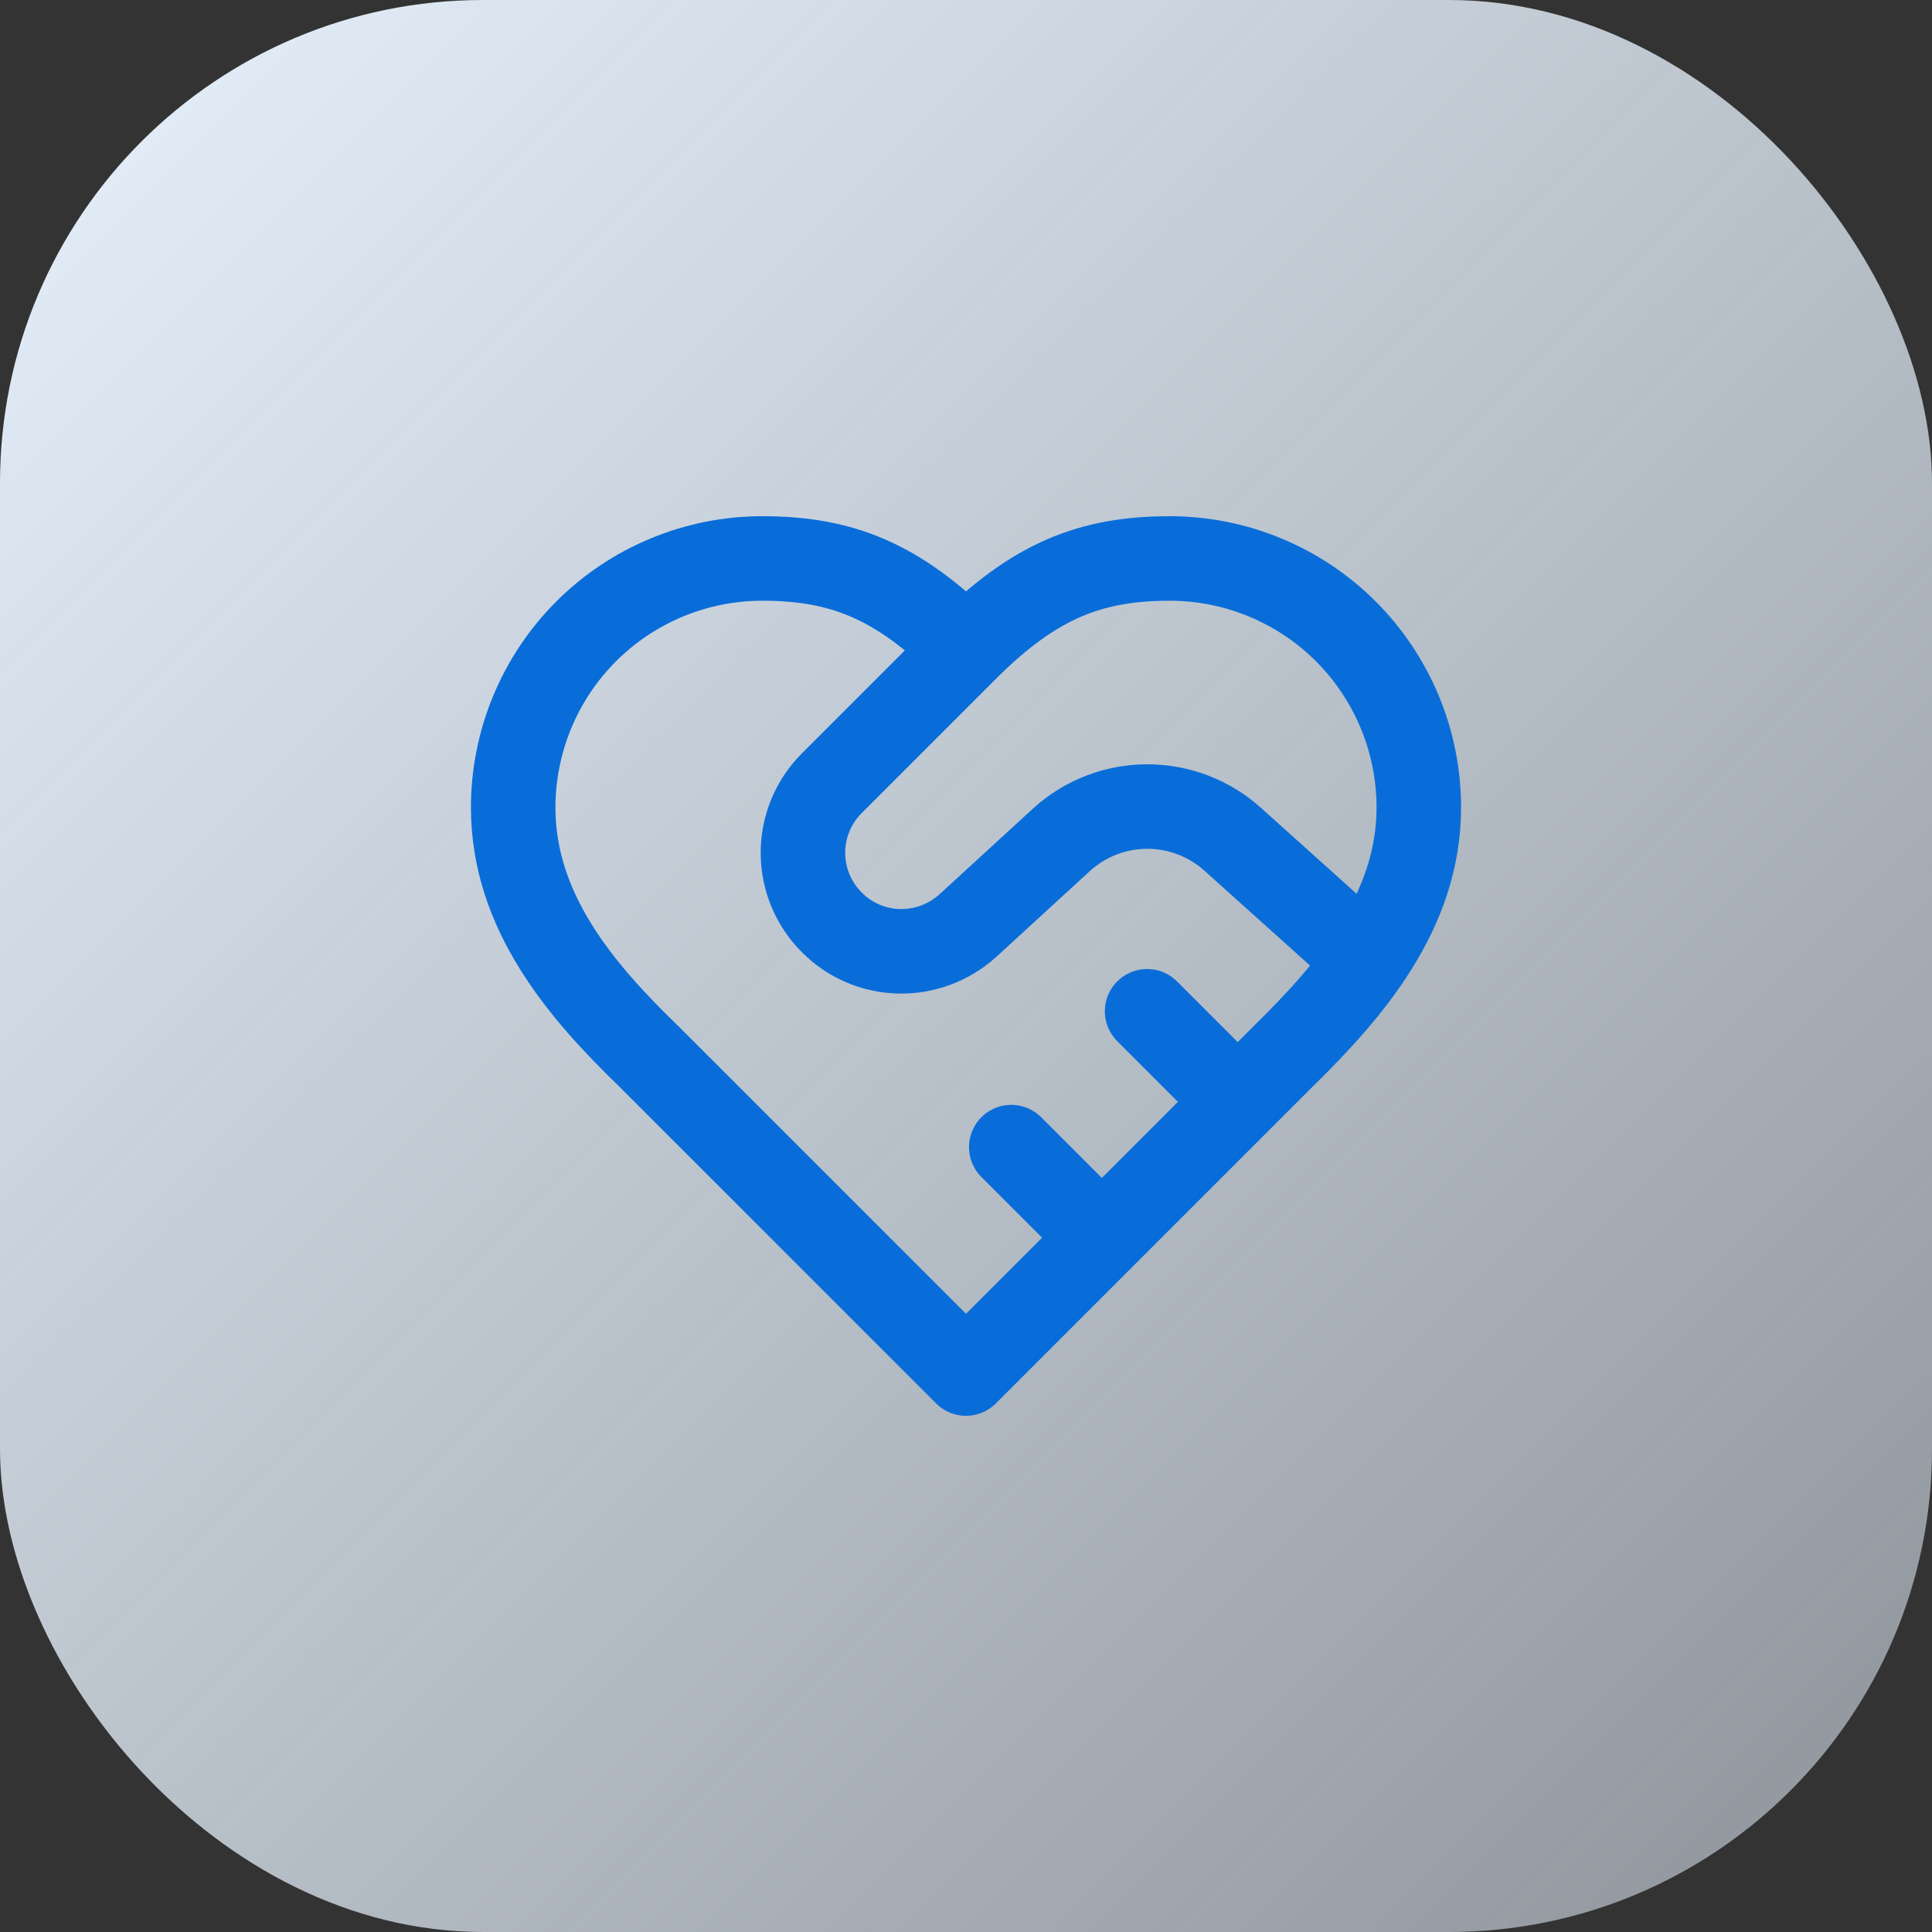
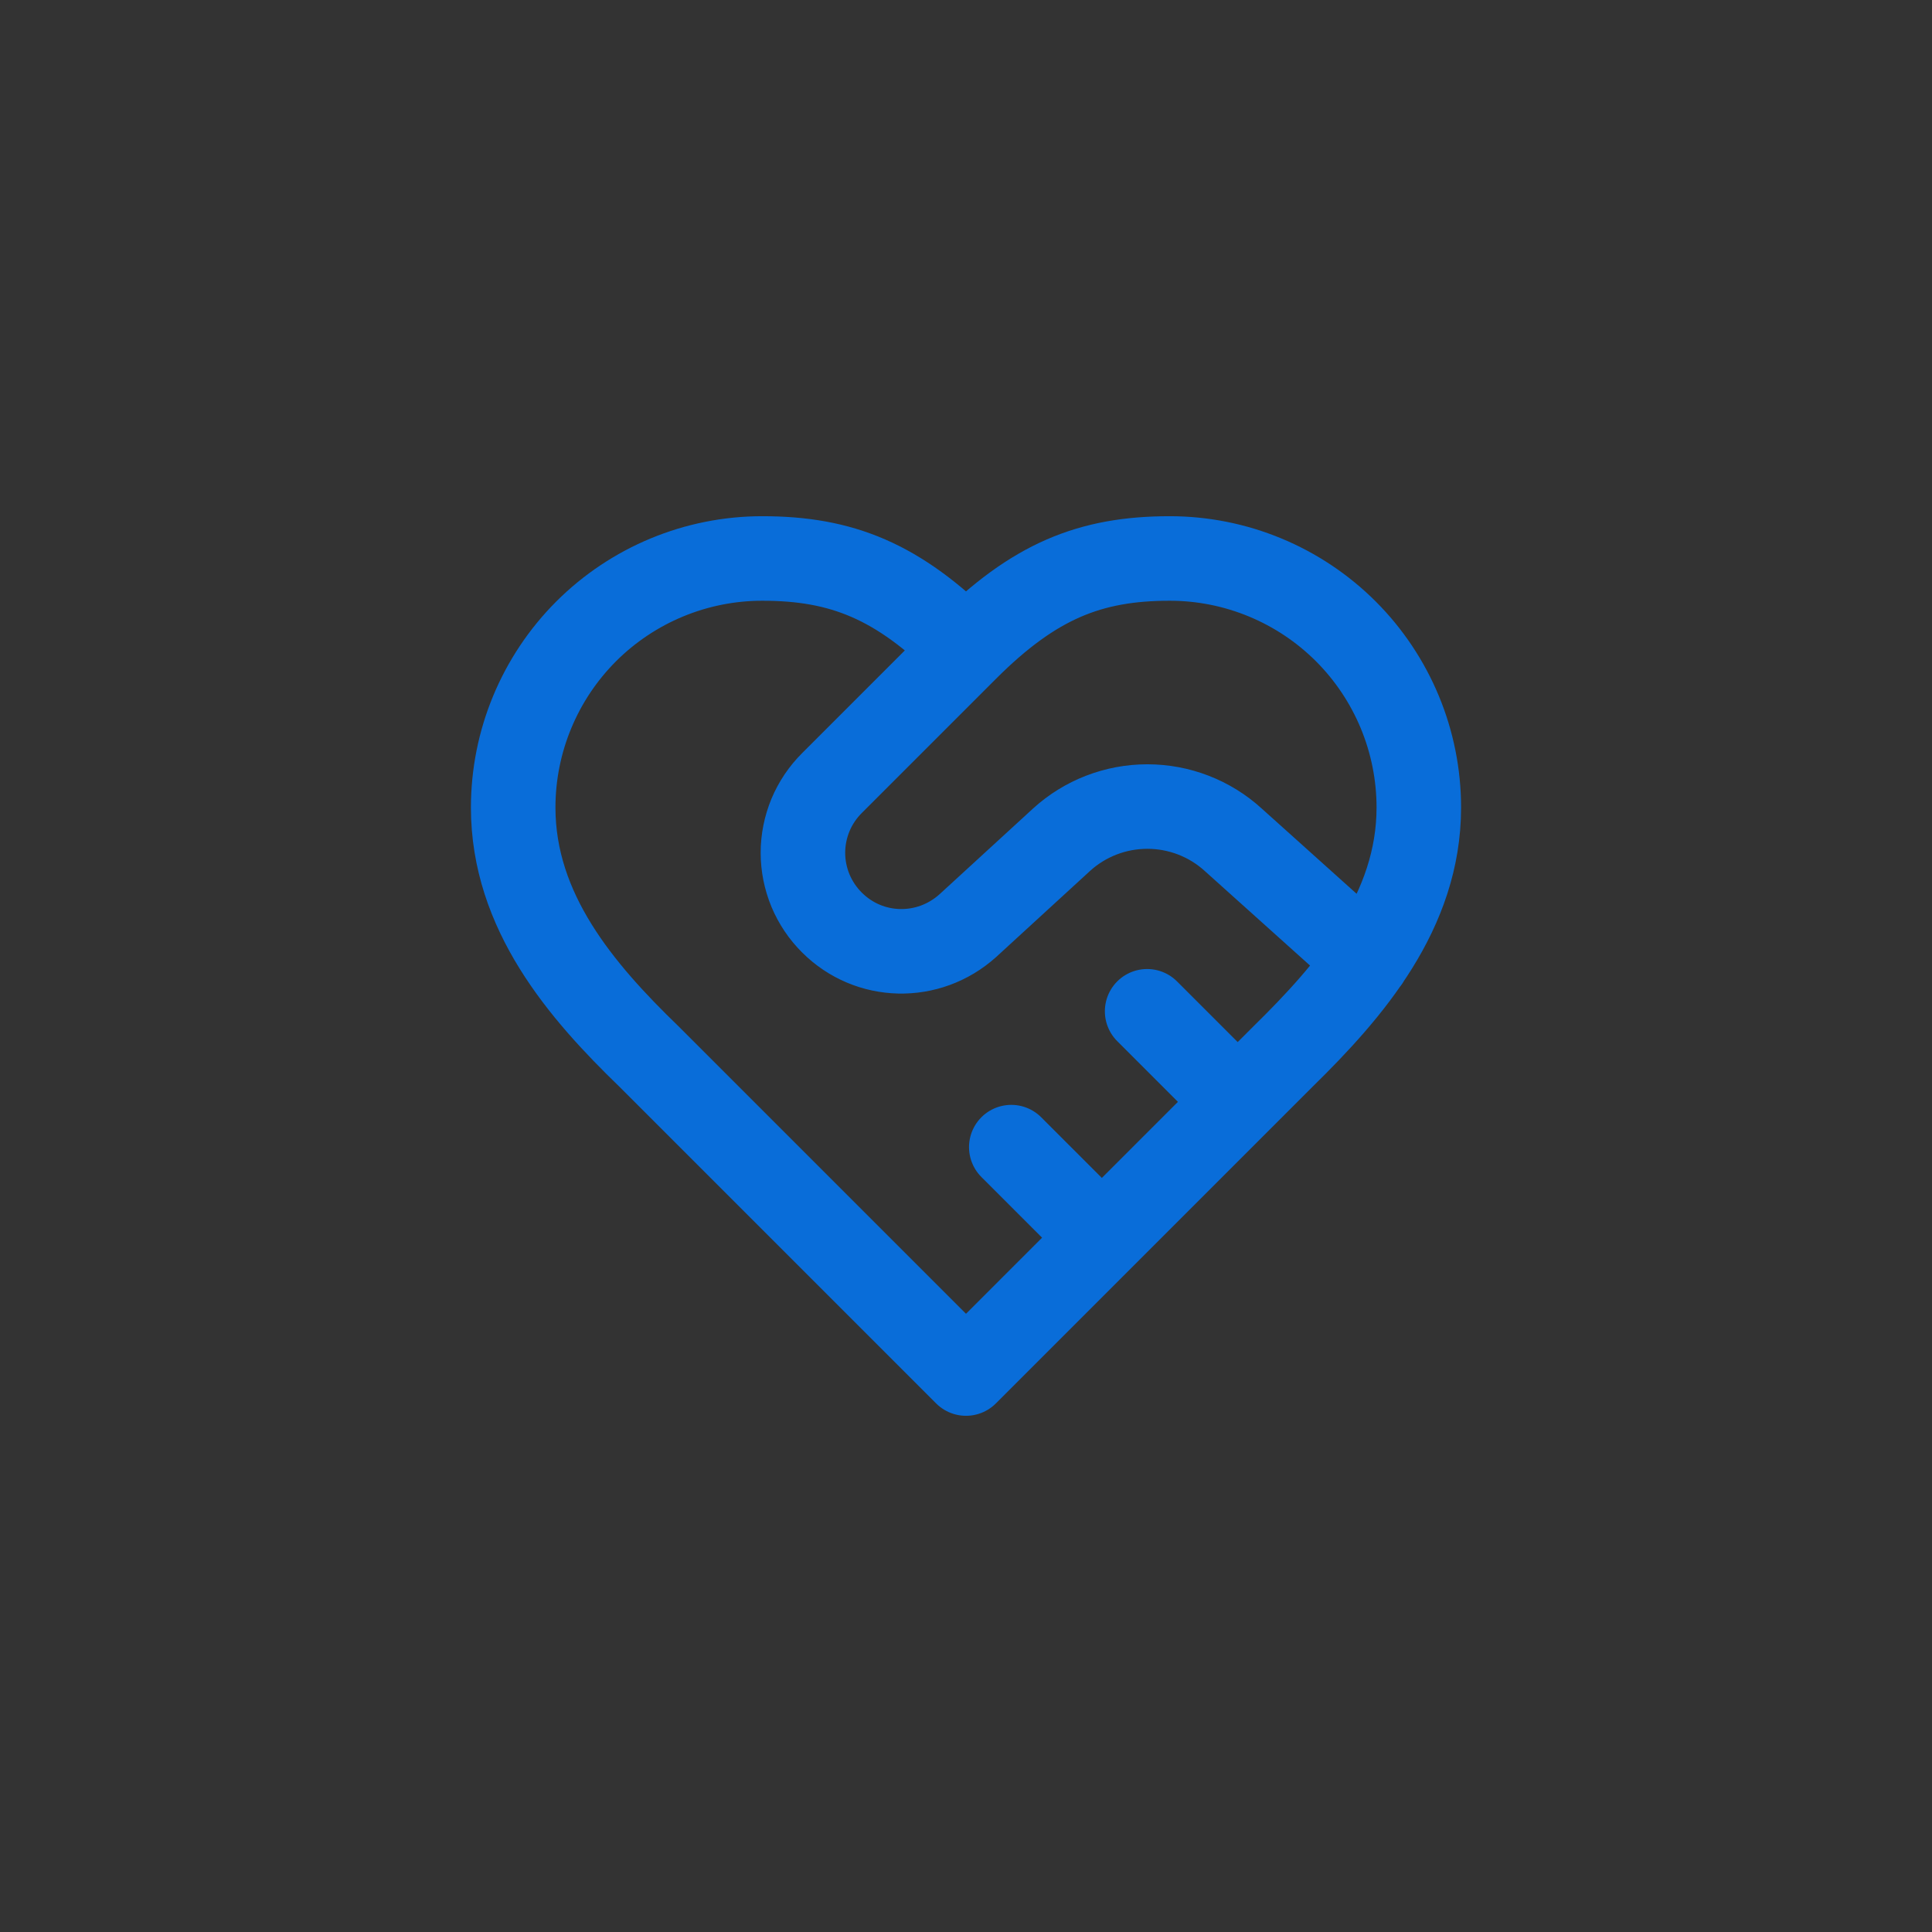
<svg xmlns="http://www.w3.org/2000/svg" width="32" height="32" viewBox="0 0 32 32" fill="none">
  <rect x="0" y="0" width="32" height="32" fill="#333333" stroke="none" />
-   <rect width="32" height="32" rx="8" fill="url(#paint0_linear_4000_45217)" />
  <path d="M16 10.75C17.125 9.625 18.055 9.25 19.375 9.25C20.469 9.25 21.518 9.685 22.292 10.458C23.065 11.232 23.5 12.281 23.5 13.375C23.5 15.092 22.367 16.405 21.25 17.5L16 22.75L10.75 17.5C9.625 16.413 8.5 15.1 8.5 13.375C8.5 12.281 8.935 11.232 9.708 10.458C10.482 9.685 11.531 9.25 12.625 9.25C13.945 9.25 14.875 9.625 16 10.75ZM16 10.75L13.78 12.97C13.628 13.121 13.507 13.301 13.424 13.499C13.342 13.698 13.299 13.91 13.299 14.125C13.299 14.34 13.342 14.552 13.424 14.751C13.507 14.949 13.628 15.129 13.78 15.28C14.395 15.895 15.378 15.918 16.03 15.332L17.583 13.908C17.972 13.554 18.478 13.359 19.004 13.359C19.529 13.359 20.036 13.554 20.425 13.908L22.645 15.902M20.5 18.25L19 16.75M18.25 20.5L16.75 19" stroke="#096DD9" stroke-width="1.4" stroke-linecap="round" stroke-linejoin="round" />
  <defs>
    <linearGradient id="paint0_linear_4000_45217" x1="0" y1="0" x2="32" y2="32" gradientUnits="userSpaceOnUse">
      <stop stop-color="#E7F2FE" />
      <stop offset="1" stop-color="#E7F2FE" stop-opacity="0.5" />
    </linearGradient>
  </defs>
</svg>